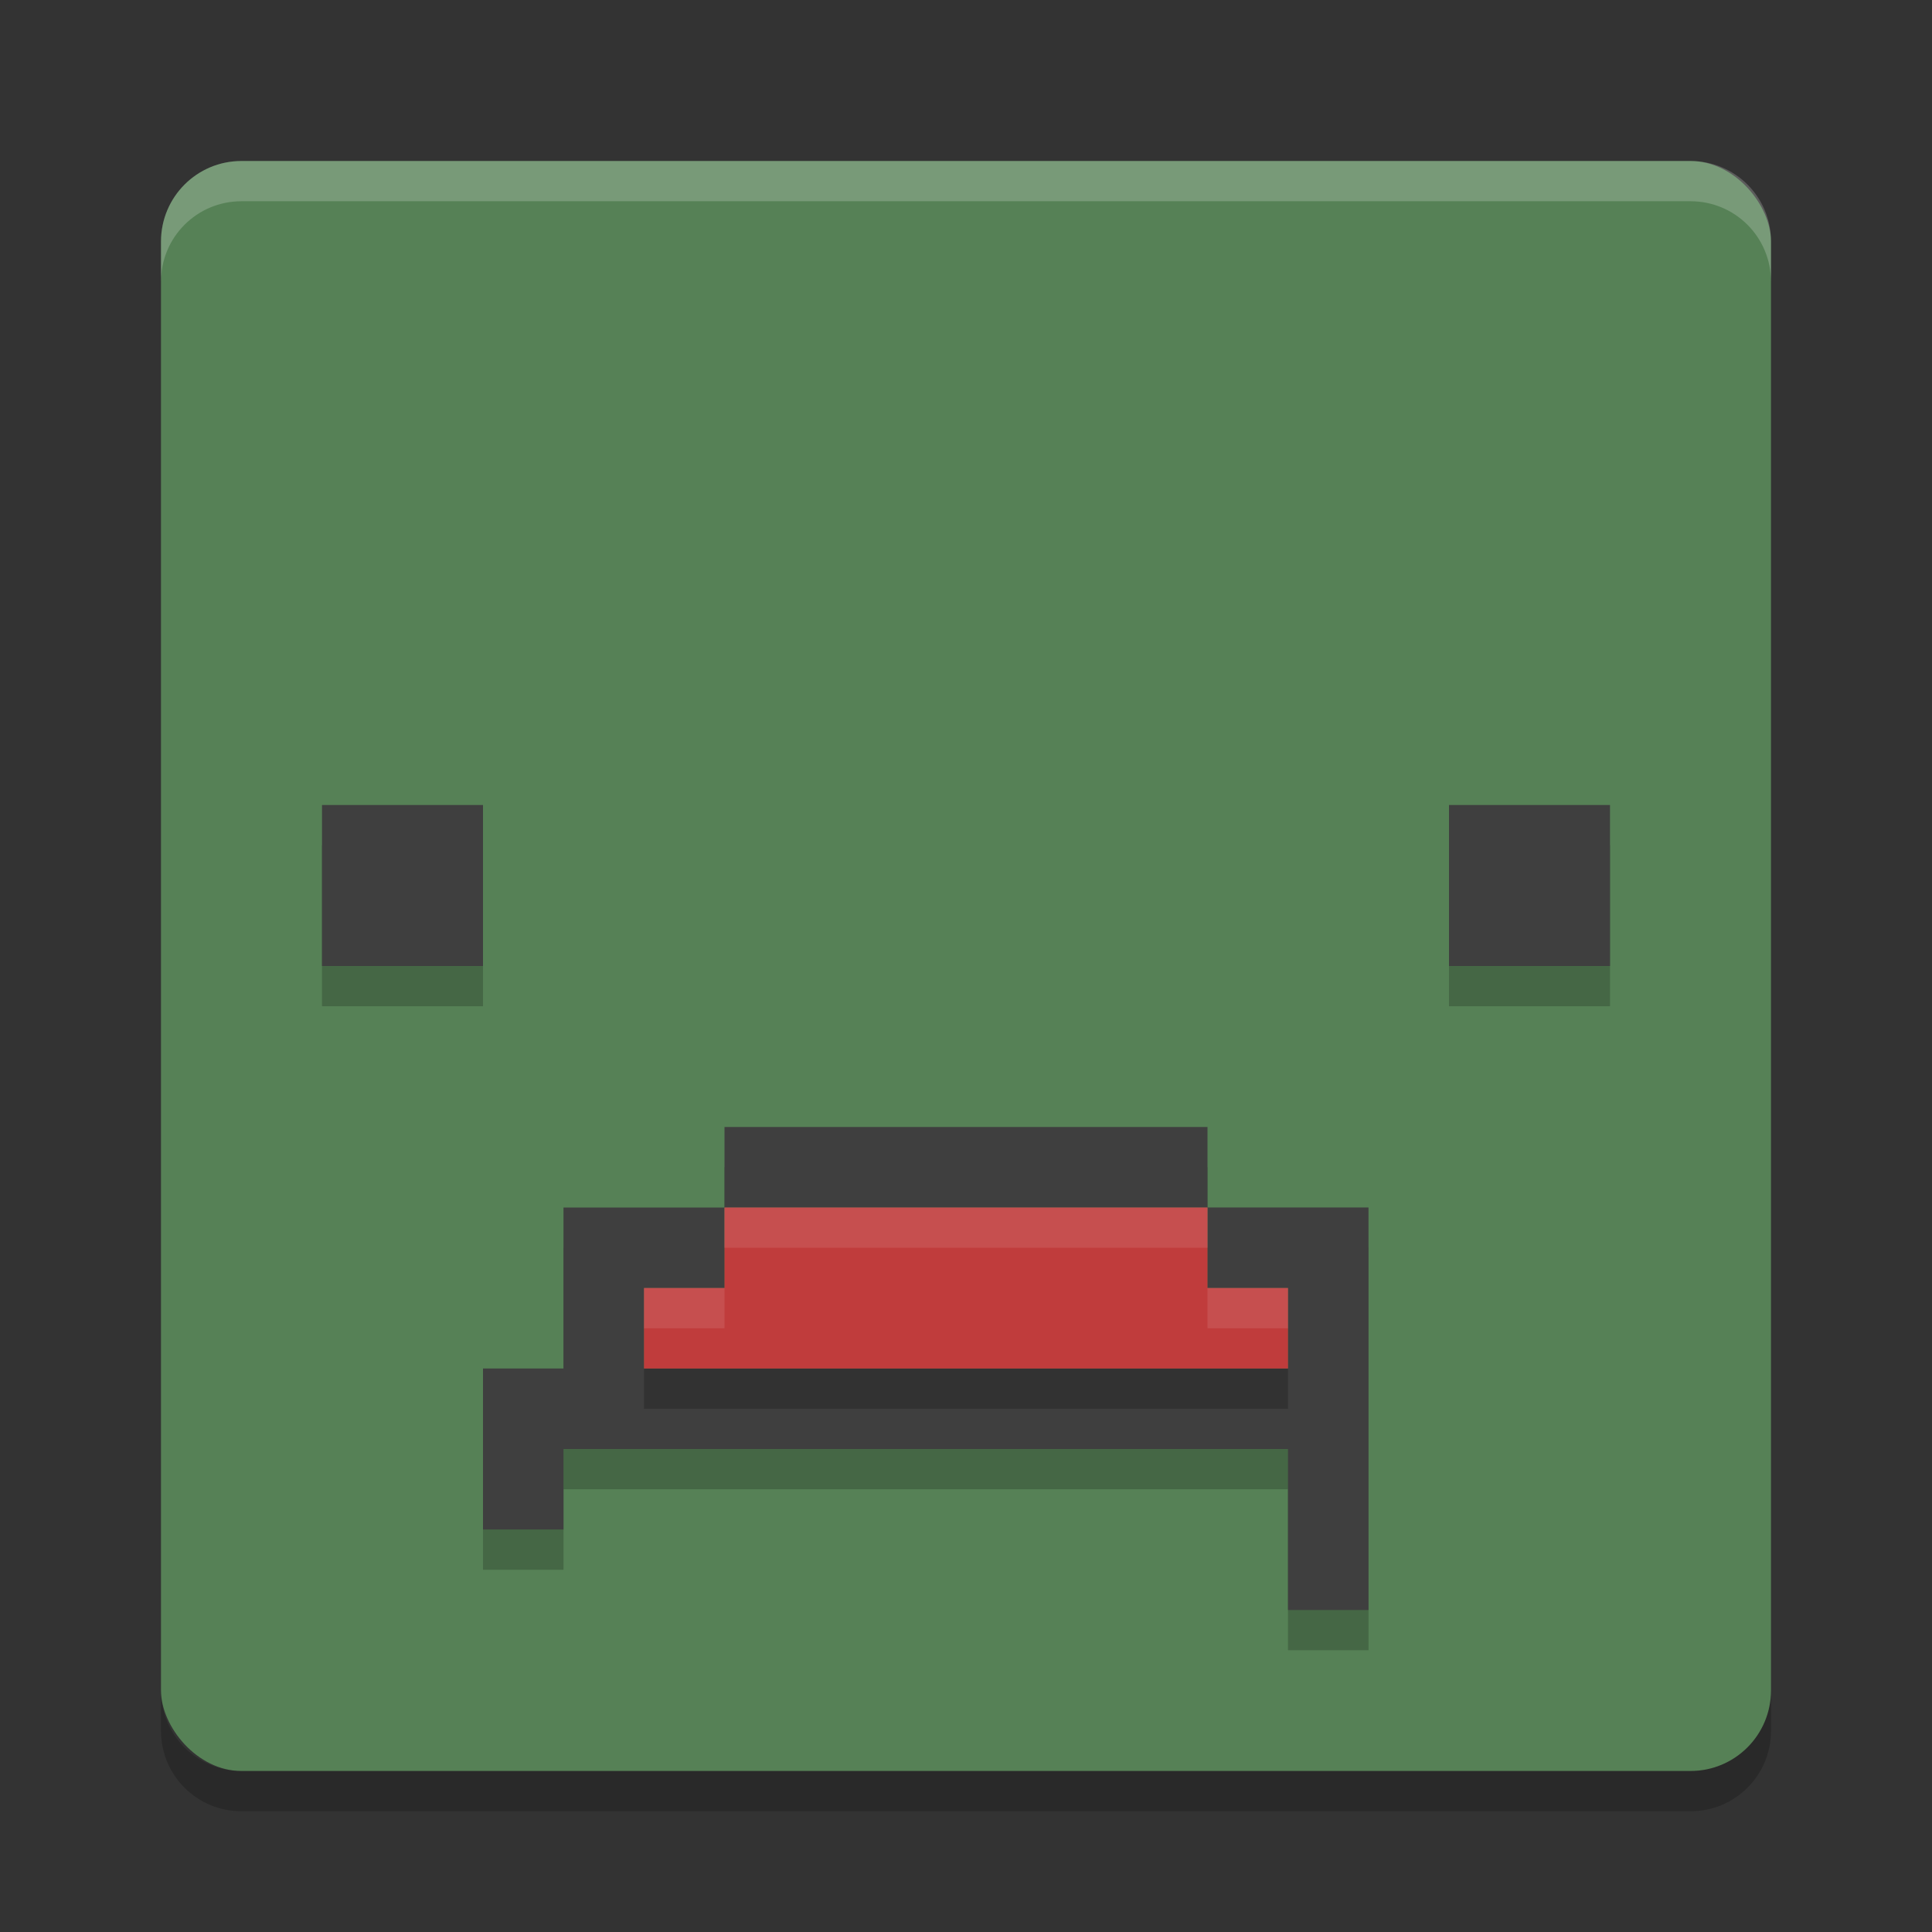
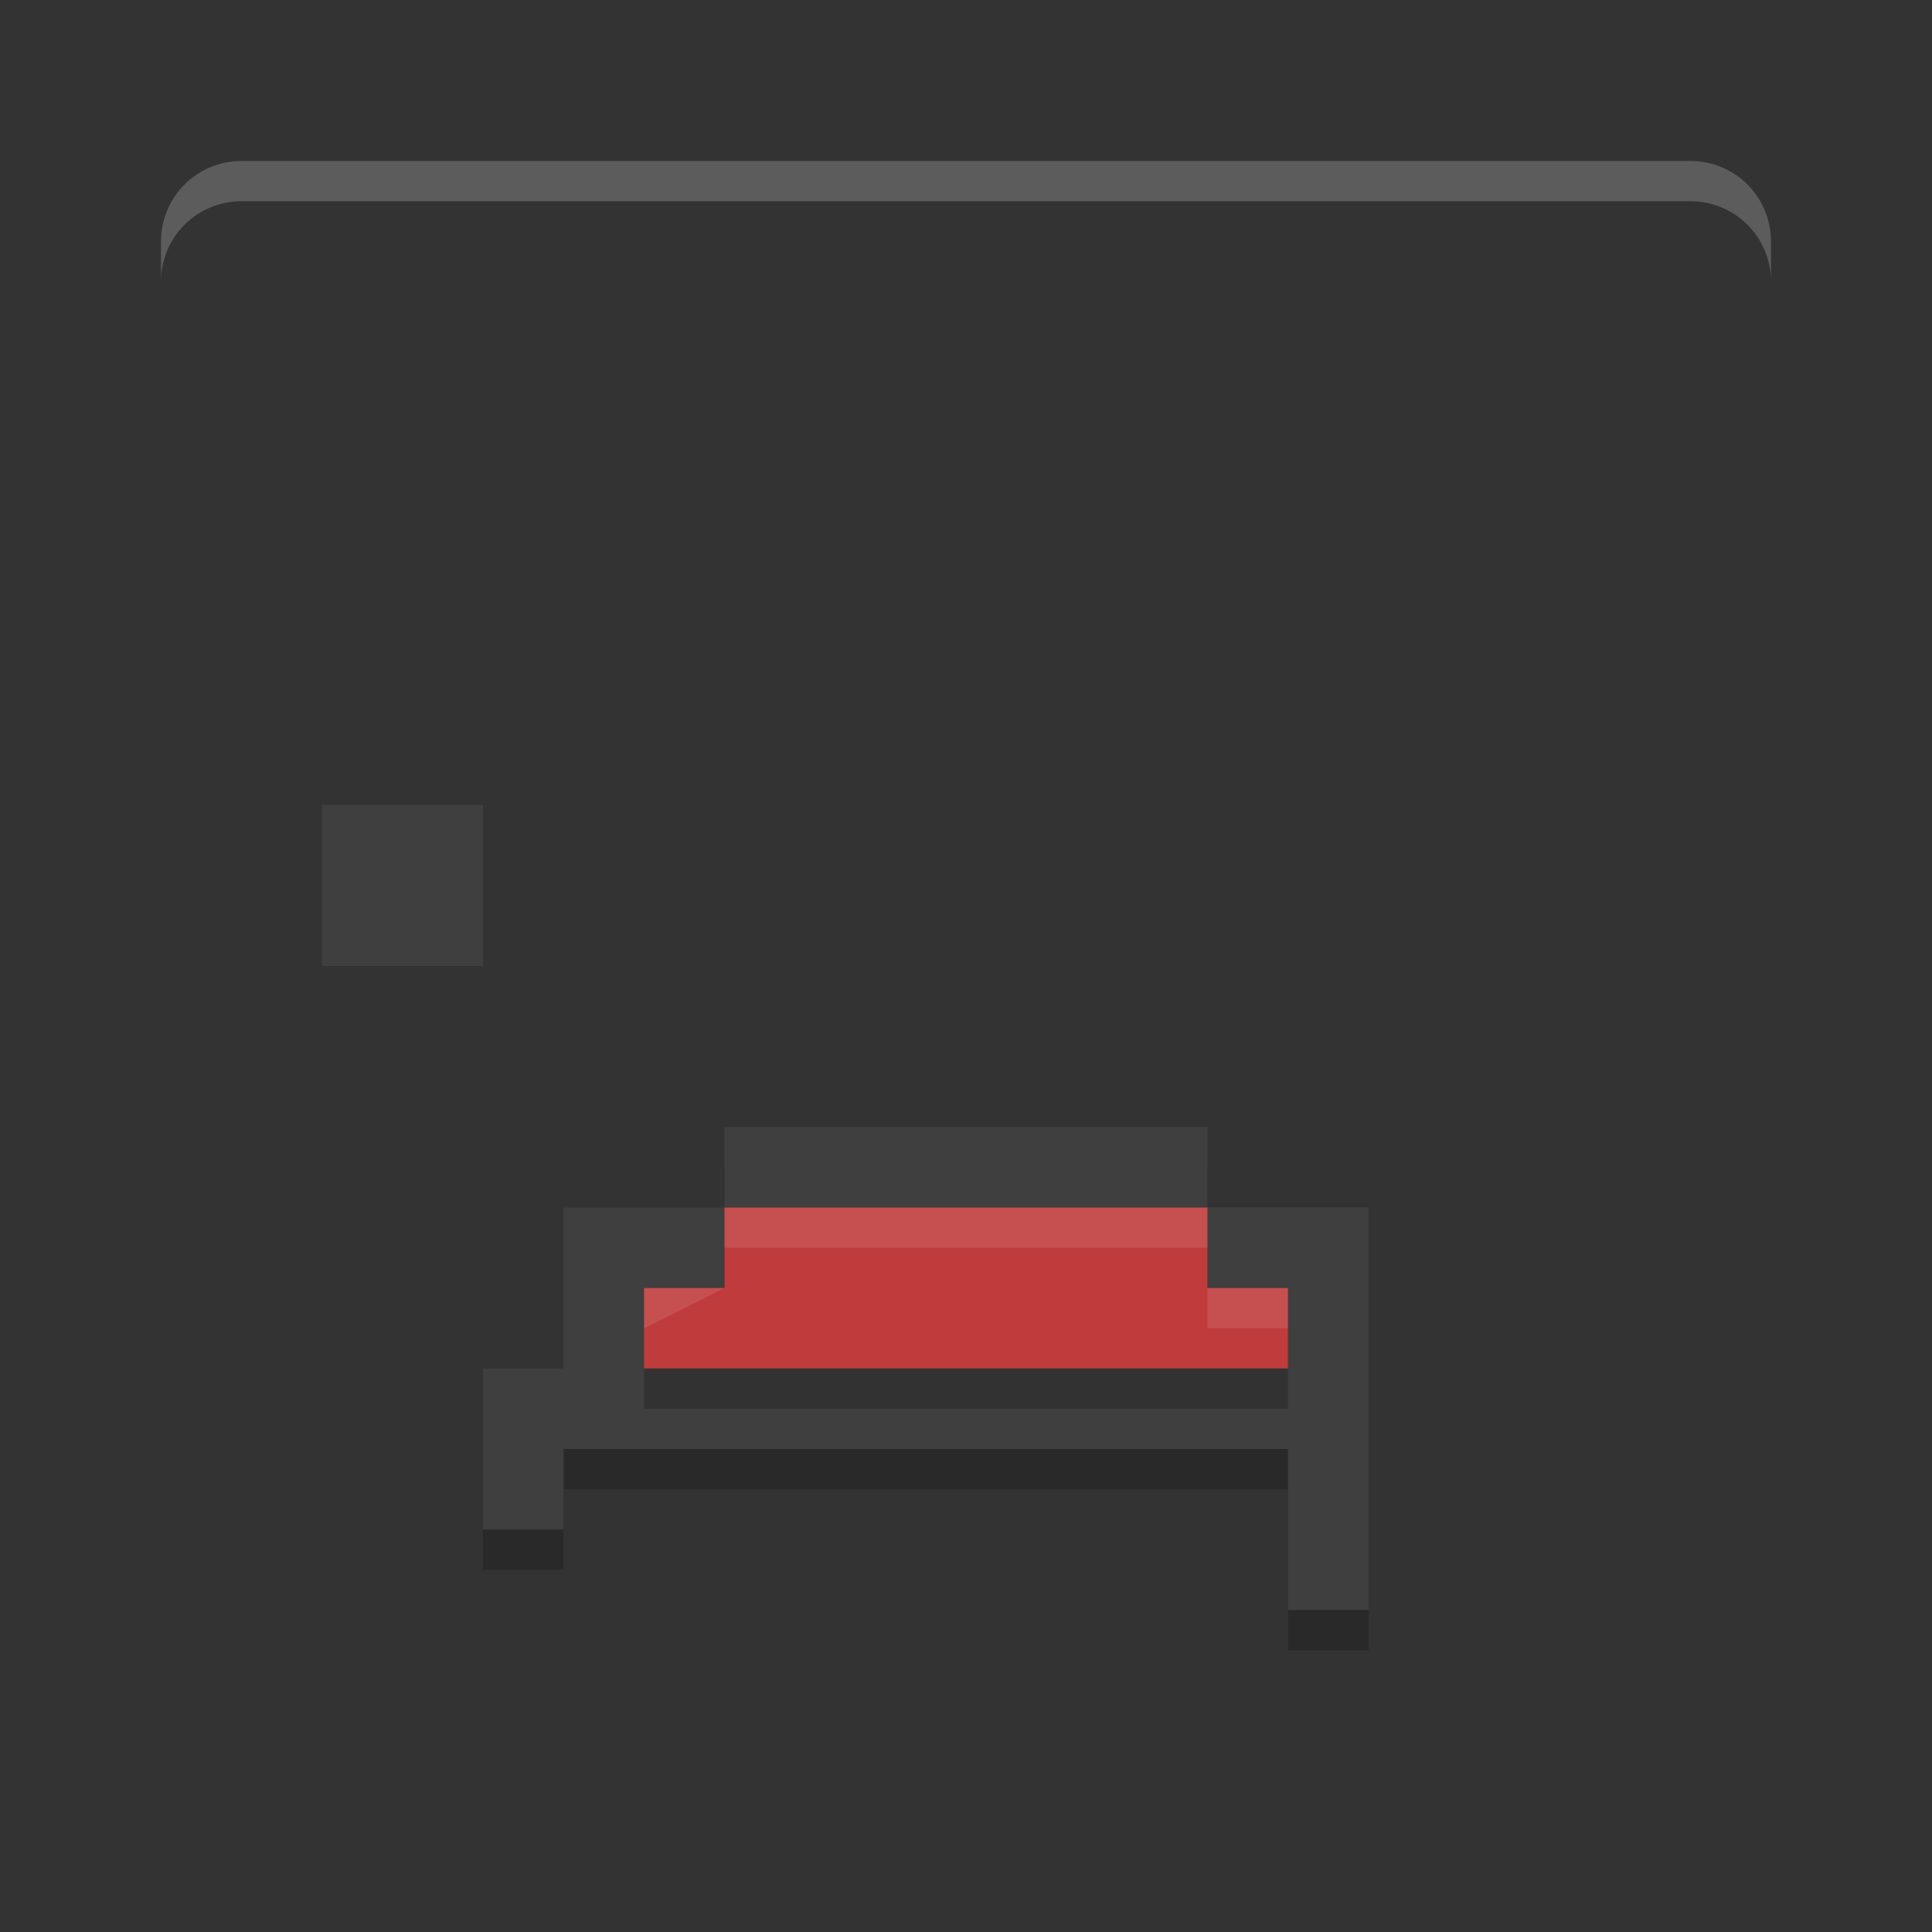
<svg xmlns="http://www.w3.org/2000/svg" width="24" height="24" version="1">
  <rect width="100%" height="100%" fill="#333333" stroke="none" />
-   <rect style="fill:#568156" width="20" height="20" x="2" y="2" rx="1" ry="1" />
  <path style="opacity:0.2;fill:#ffffff" d="M 3,2 C 2.446,2 2,2.446 2,3 l 0,0.5 c 0,-0.554 0.446,-1 1,-1 l 18,0 c 0.554,0 1,0.446 1,1 L 22,3 C 22,2.446 21.554,2 21,2 L 3,2 Z" />
-   <path style="opacity:0.2" d="m 2,21 0,0.5 c 0,0.554 0.446,1 1,1 l 18,0 c 0.554,0 1,-0.446 1,-1 L 22,21 c 0,0.554 -0.446,1 -1,1 L 3,22 C 2.446,22 2,21.554 2,21 Z" />
-   <path style="opacity:0.2;fill-rule:evenodd" d="m 4,10.5 0,2 2,0 0,-2 -2,0 z" />
  <path style="fill:#3f3f3f;fill-rule:evenodd" d="m 4,10 0,2 2,0 0,-2 -2,0 z" />
-   <path style="opacity:0.2;fill-rule:evenodd" d="m 18,10.5 0,2 2,0 0,-2 -2,0 z" />
-   <path style="fill:#3f3f3f;fill-rule:evenodd" d="m 18,10 0,2 2,0 0,-2 -2,0 z" />
  <path style="opacity:0.2;fill-rule:evenodd" d="m 9,14.5 0,1 6,0 0,-1 z m 6,1 0,1 1,0 0,1 -8,0 0,-1 1,0 0,-1 -1,0 -1,0 0,2 -1,0 0,2 1,0 0,-1 9,0 0,2 1,0 0,-5 -1,0 z" />
  <path style="fill:#3f3f3f;fill-rule:evenodd" d="m 9,14 0,1 6,0 0,-1 z m 6,1 0,1 1,0 0,1 -8,0 0,-1 1,0 0,-1 -1,0 -1,0 0,2 -1,0 0,2 1,0 0,-1 9,0 0,2 1,0 0,-5 -1,0 z" />
  <path style="opacity:0.2;fill-rule:evenodd" d="m 9,15.5 0,1 -1,0 0,1 1,0 6,0 1,0 0,-1 -1,0 0,-1 z" />
  <path style="fill:#c03c3c;fill-rule:evenodd" d="m 9,15 0,1 -1,0 0,1 1,0 6,0 1,0 0,-1 -1,0 0,-1 z" />
-   <path style="opacity:0.1;fill:#ffffff;fill-rule:evenodd" d="M 9 15 L 9 15.5 L 15 15.5 L 15 15 L 9 15 z M 8 16 L 8 16.5 L 9 16.5 L 9 16 L 8 16 z M 15 16 L 15 16.5 L 16 16.5 L 16 16 L 15 16 z" />
+   <path style="opacity:0.1;fill:#ffffff;fill-rule:evenodd" d="M 9 15 L 9 15.5 L 15 15.5 L 15 15 L 9 15 z M 8 16 L 8 16.5 L 9 16 L 8 16 z M 15 16 L 15 16.5 L 16 16.5 L 16 16 L 15 16 z" />
</svg>